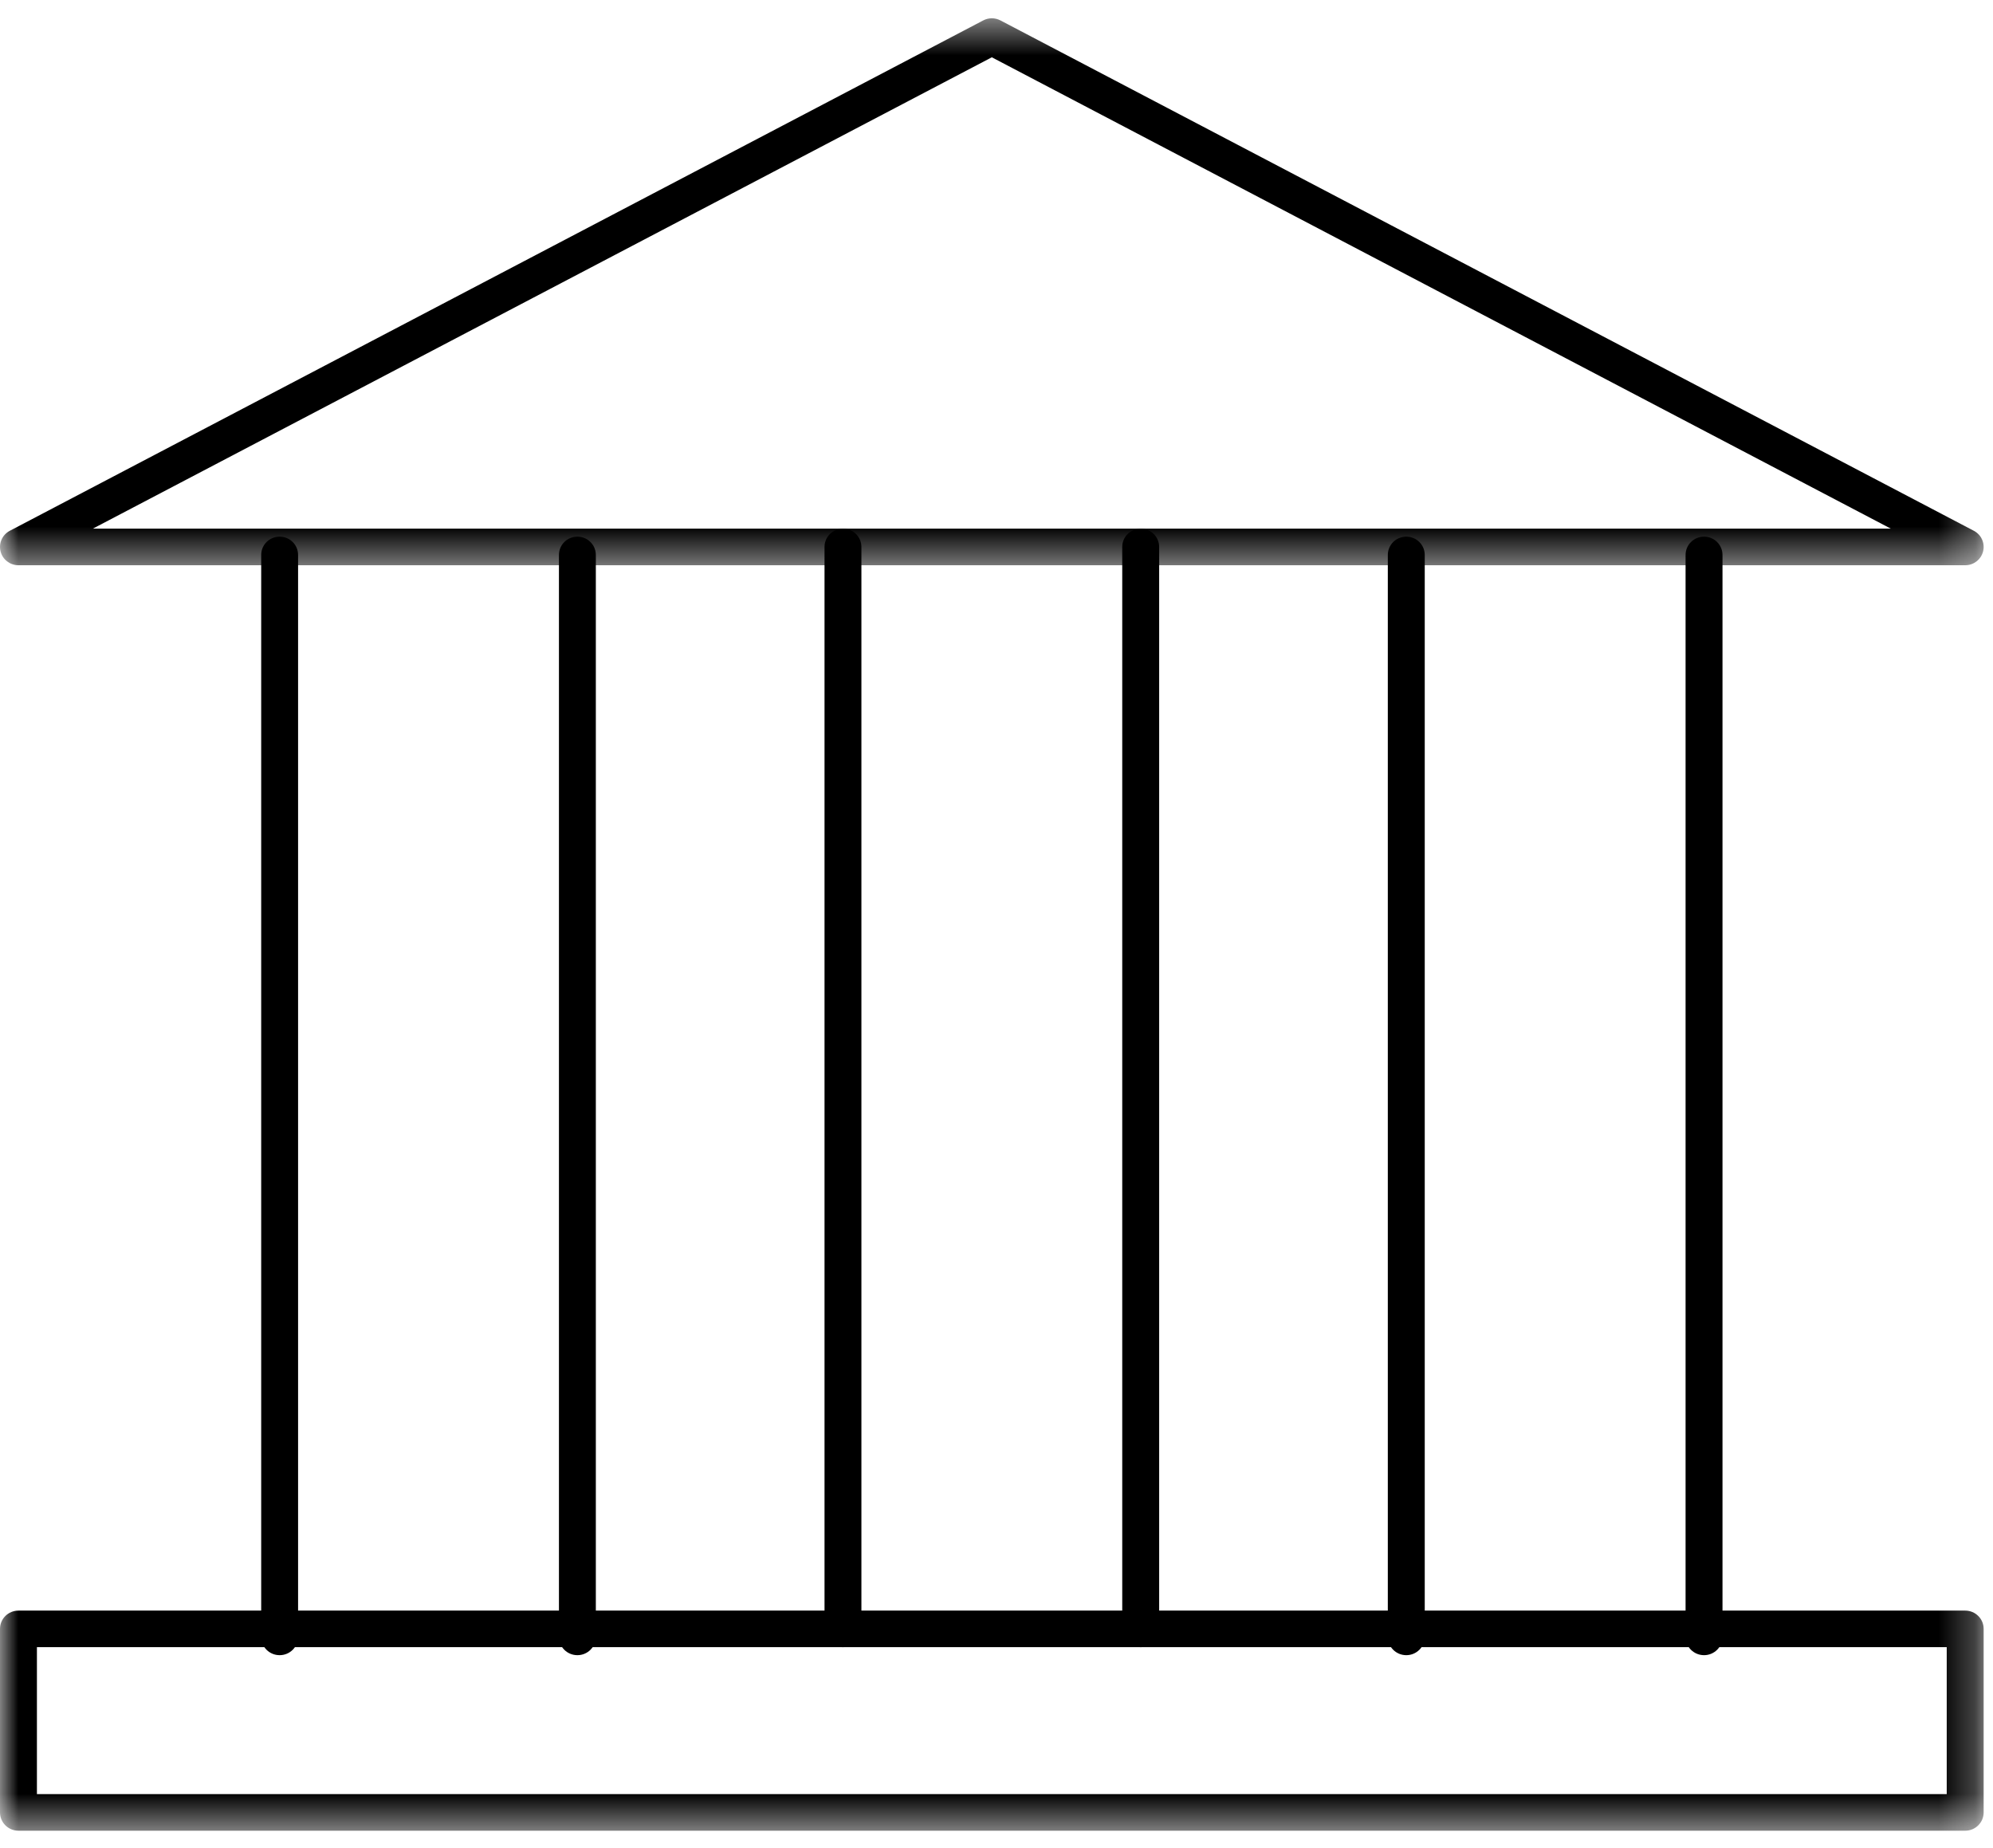
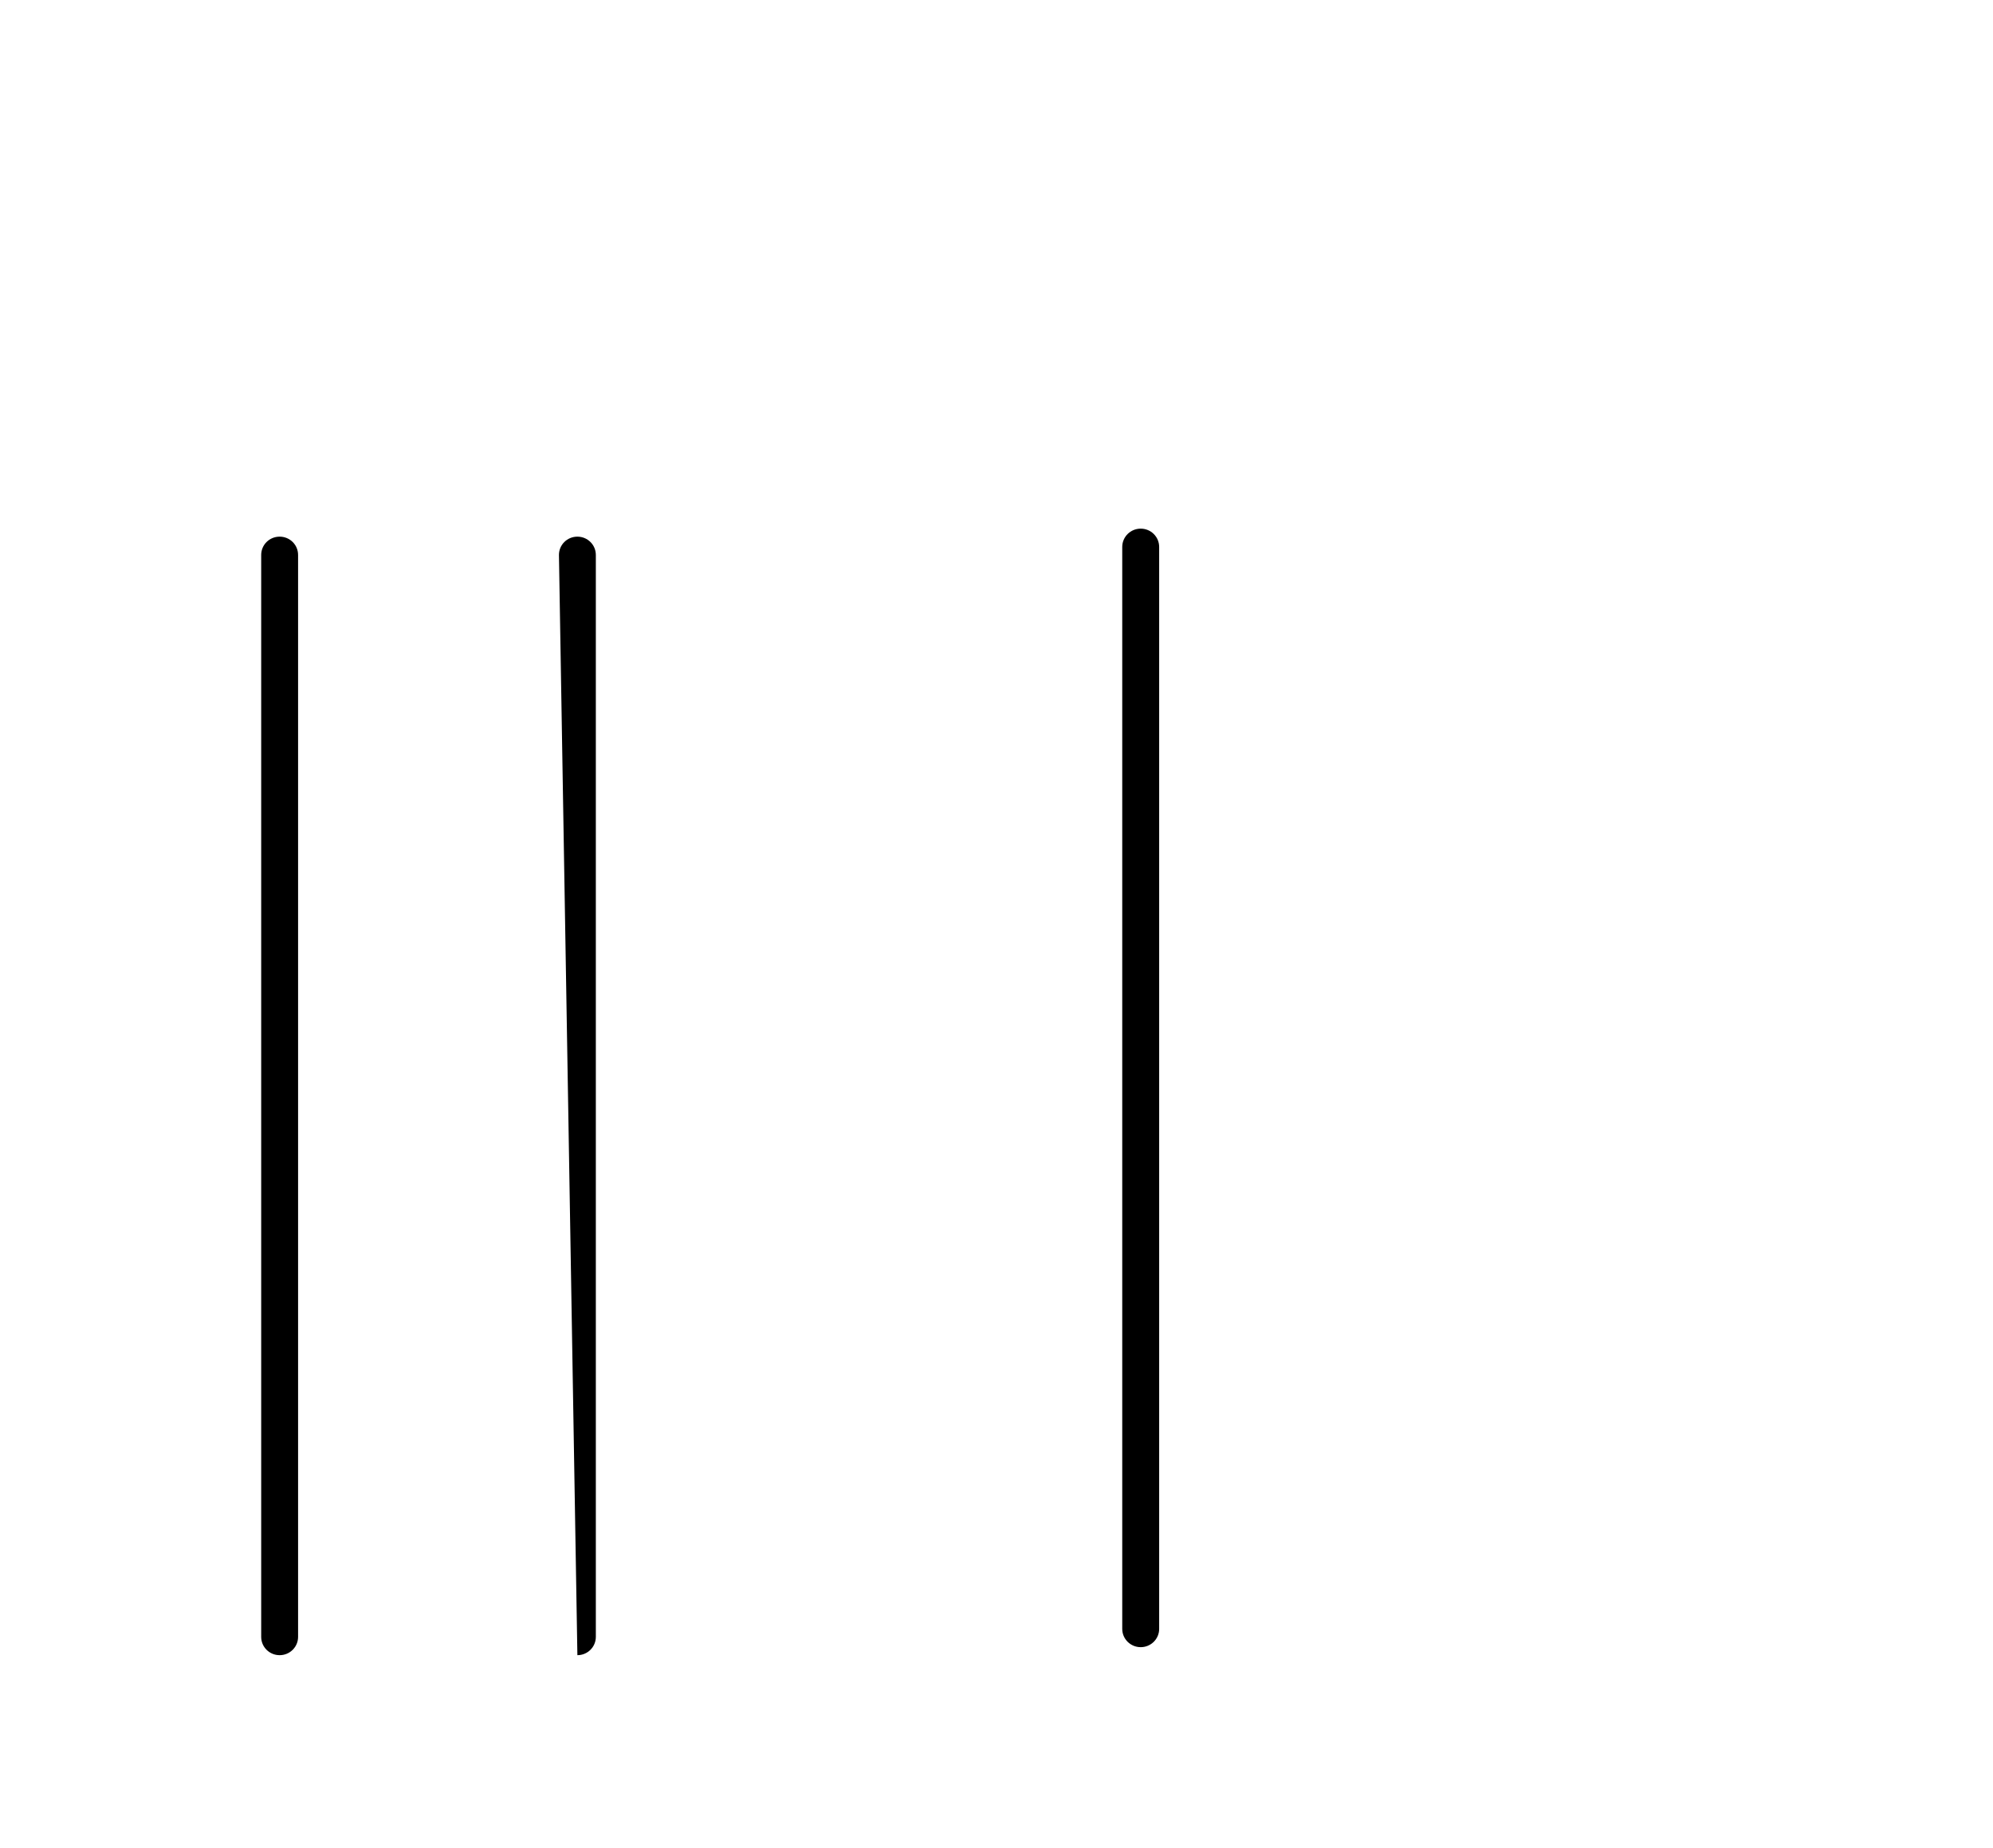
<svg xmlns="http://www.w3.org/2000/svg" xmlns:xlink="http://www.w3.org/1999/xlink" width="55px" height="51px" viewBox="0 0 55 51" version="1.1">
  <title>Page 1</title>
  <desc>Created with Sketch.</desc>
  <defs>
-     <polygon id="path-1" points="54.742 15.574 54.742 0.481 6.31484691e-05 0.481 6.31484691e-05 15.574" />
    <polygon id="path-3" points="0 50.519 54.742 50.519 54.742 0.505 0 0.505" />
  </defs>
  <g id="Page-1" stroke="none" stroke-width="1" fill="none" fill-rule="evenodd">
    <g id="T01dn_Homepage_DESKTOP_NARROW_1024px" transform="translate(-826, -2577)">
      <g id="ICONS" transform="translate(113, 2544)">
        <g id="ICON" transform="translate(682, 0)">
          <g id="Page-1" transform="translate(31, 33)">
            <g id="Group-3" transform="translate(0, 0.024)">
              <mask id="mask-2" fill="white">
                <use xlink:href="#path-1" />
              </mask>
              <g id="Clip-2" />
              <path d="M2.562,14.564 L52.18,14.564 L27.371,1.557 L2.562,14.564 Z M54.233,15.574 L0.509,15.574 C0.275,15.574 0.071,15.416 0.015,15.191 C-0.041,14.966 0.064,14.731 0.271,14.623 L27.133,0.54 C27.282,0.461 27.46,0.461 27.61,0.54 L54.471,14.623 C54.678,14.731 54.783,14.966 54.727,15.191 C54.671,15.416 54.467,15.574 54.233,15.574 L54.233,15.574 Z" id="Fill-1" fill="#000000" mask="url(#mask-2)" />
            </g>
            <mask id="mask-4" fill="white">
              <use xlink:href="#path-3" />
            </mask>
            <g id="Clip-5" />
-             <path d="M1.019,49.509 L53.723,49.509 L53.723,45.454 L1.019,45.454 L1.019,49.509 Z M54.233,50.519 L0.509,50.519 C0.228,50.519 0,50.293 0,50.014 L0,44.949 C0,44.67 0.228,44.445 0.509,44.445 L54.233,44.445 C54.514,44.445 54.742,44.67 54.742,44.949 L54.742,50.014 C54.742,50.293 54.514,50.519 54.233,50.519 L54.233,50.519 Z" id="Fill-4" fill="#000000" mask="url(#mask-4)" />
            <path d="M7.717,45.675 C7.435,45.675 7.208,45.449 7.208,45.17 L7.208,15.314 C7.208,15.034 7.435,14.809 7.717,14.809 C7.999,14.809 8.226,15.034 8.226,15.314 L8.226,45.17 C8.226,45.449 7.999,45.675 7.717,45.675" id="Fill-6" fill="#000000" mask="url(#mask-4)" />
-             <path d="M15.934,45.675 C15.652,45.675 15.425,45.449 15.425,45.17 L15.425,15.314 C15.425,15.034 15.652,14.809 15.934,14.809 C16.215,14.809 16.443,15.034 16.443,15.314 L16.443,45.17 C16.443,45.449 16.215,45.675 15.934,45.675" id="Fill-7" fill="#000000" mask="url(#mask-4)" />
-             <path d="M23.263,45.454 C22.981,45.454 22.754,45.228 22.754,44.949 L22.754,15.093 C22.754,14.814 22.981,14.588 23.263,14.588 C23.544,14.588 23.772,14.814 23.772,15.093 L23.772,44.949 C23.772,45.228 23.544,45.454 23.263,45.454" id="Fill-8" fill="#000000" mask="url(#mask-4)" />
+             <path d="M15.934,45.675 L15.425,15.314 C15.425,15.034 15.652,14.809 15.934,14.809 C16.215,14.809 16.443,15.034 16.443,15.314 L16.443,45.17 C16.443,45.449 16.215,45.675 15.934,45.675" id="Fill-7" fill="#000000" mask="url(#mask-4)" />
            <path d="M31.48,45.454 C31.198,45.454 30.97,45.228 30.97,44.949 L30.97,15.093 C30.97,14.814 31.198,14.588 31.48,14.588 C31.761,14.588 31.989,14.814 31.989,15.093 L31.989,44.949 C31.989,45.228 31.761,45.454 31.48,45.454" id="Fill-9" fill="#000000" mask="url(#mask-4)" />
-             <path d="M38.809,45.675 C38.527,45.675 38.299,45.449 38.299,45.17 L38.299,15.314 C38.299,15.034 38.527,14.809 38.809,14.809 C39.09,14.809 39.318,15.034 39.318,15.314 L39.318,45.17 C39.318,45.449 39.09,45.675 38.809,45.675" id="Fill-10" fill="#000000" mask="url(#mask-4)" />
-             <path d="M47.026,45.675 C46.744,45.675 46.516,45.449 46.516,45.17 L46.516,15.314 C46.516,15.034 46.744,14.809 47.026,14.809 C47.307,14.809 47.535,15.034 47.535,15.314 L47.535,45.17 C47.535,45.449 47.307,45.675 47.026,45.675" id="Fill-11" fill="#000000" mask="url(#mask-4)" />
          </g>
        </g>
      </g>
    </g>
  </g>
</svg>